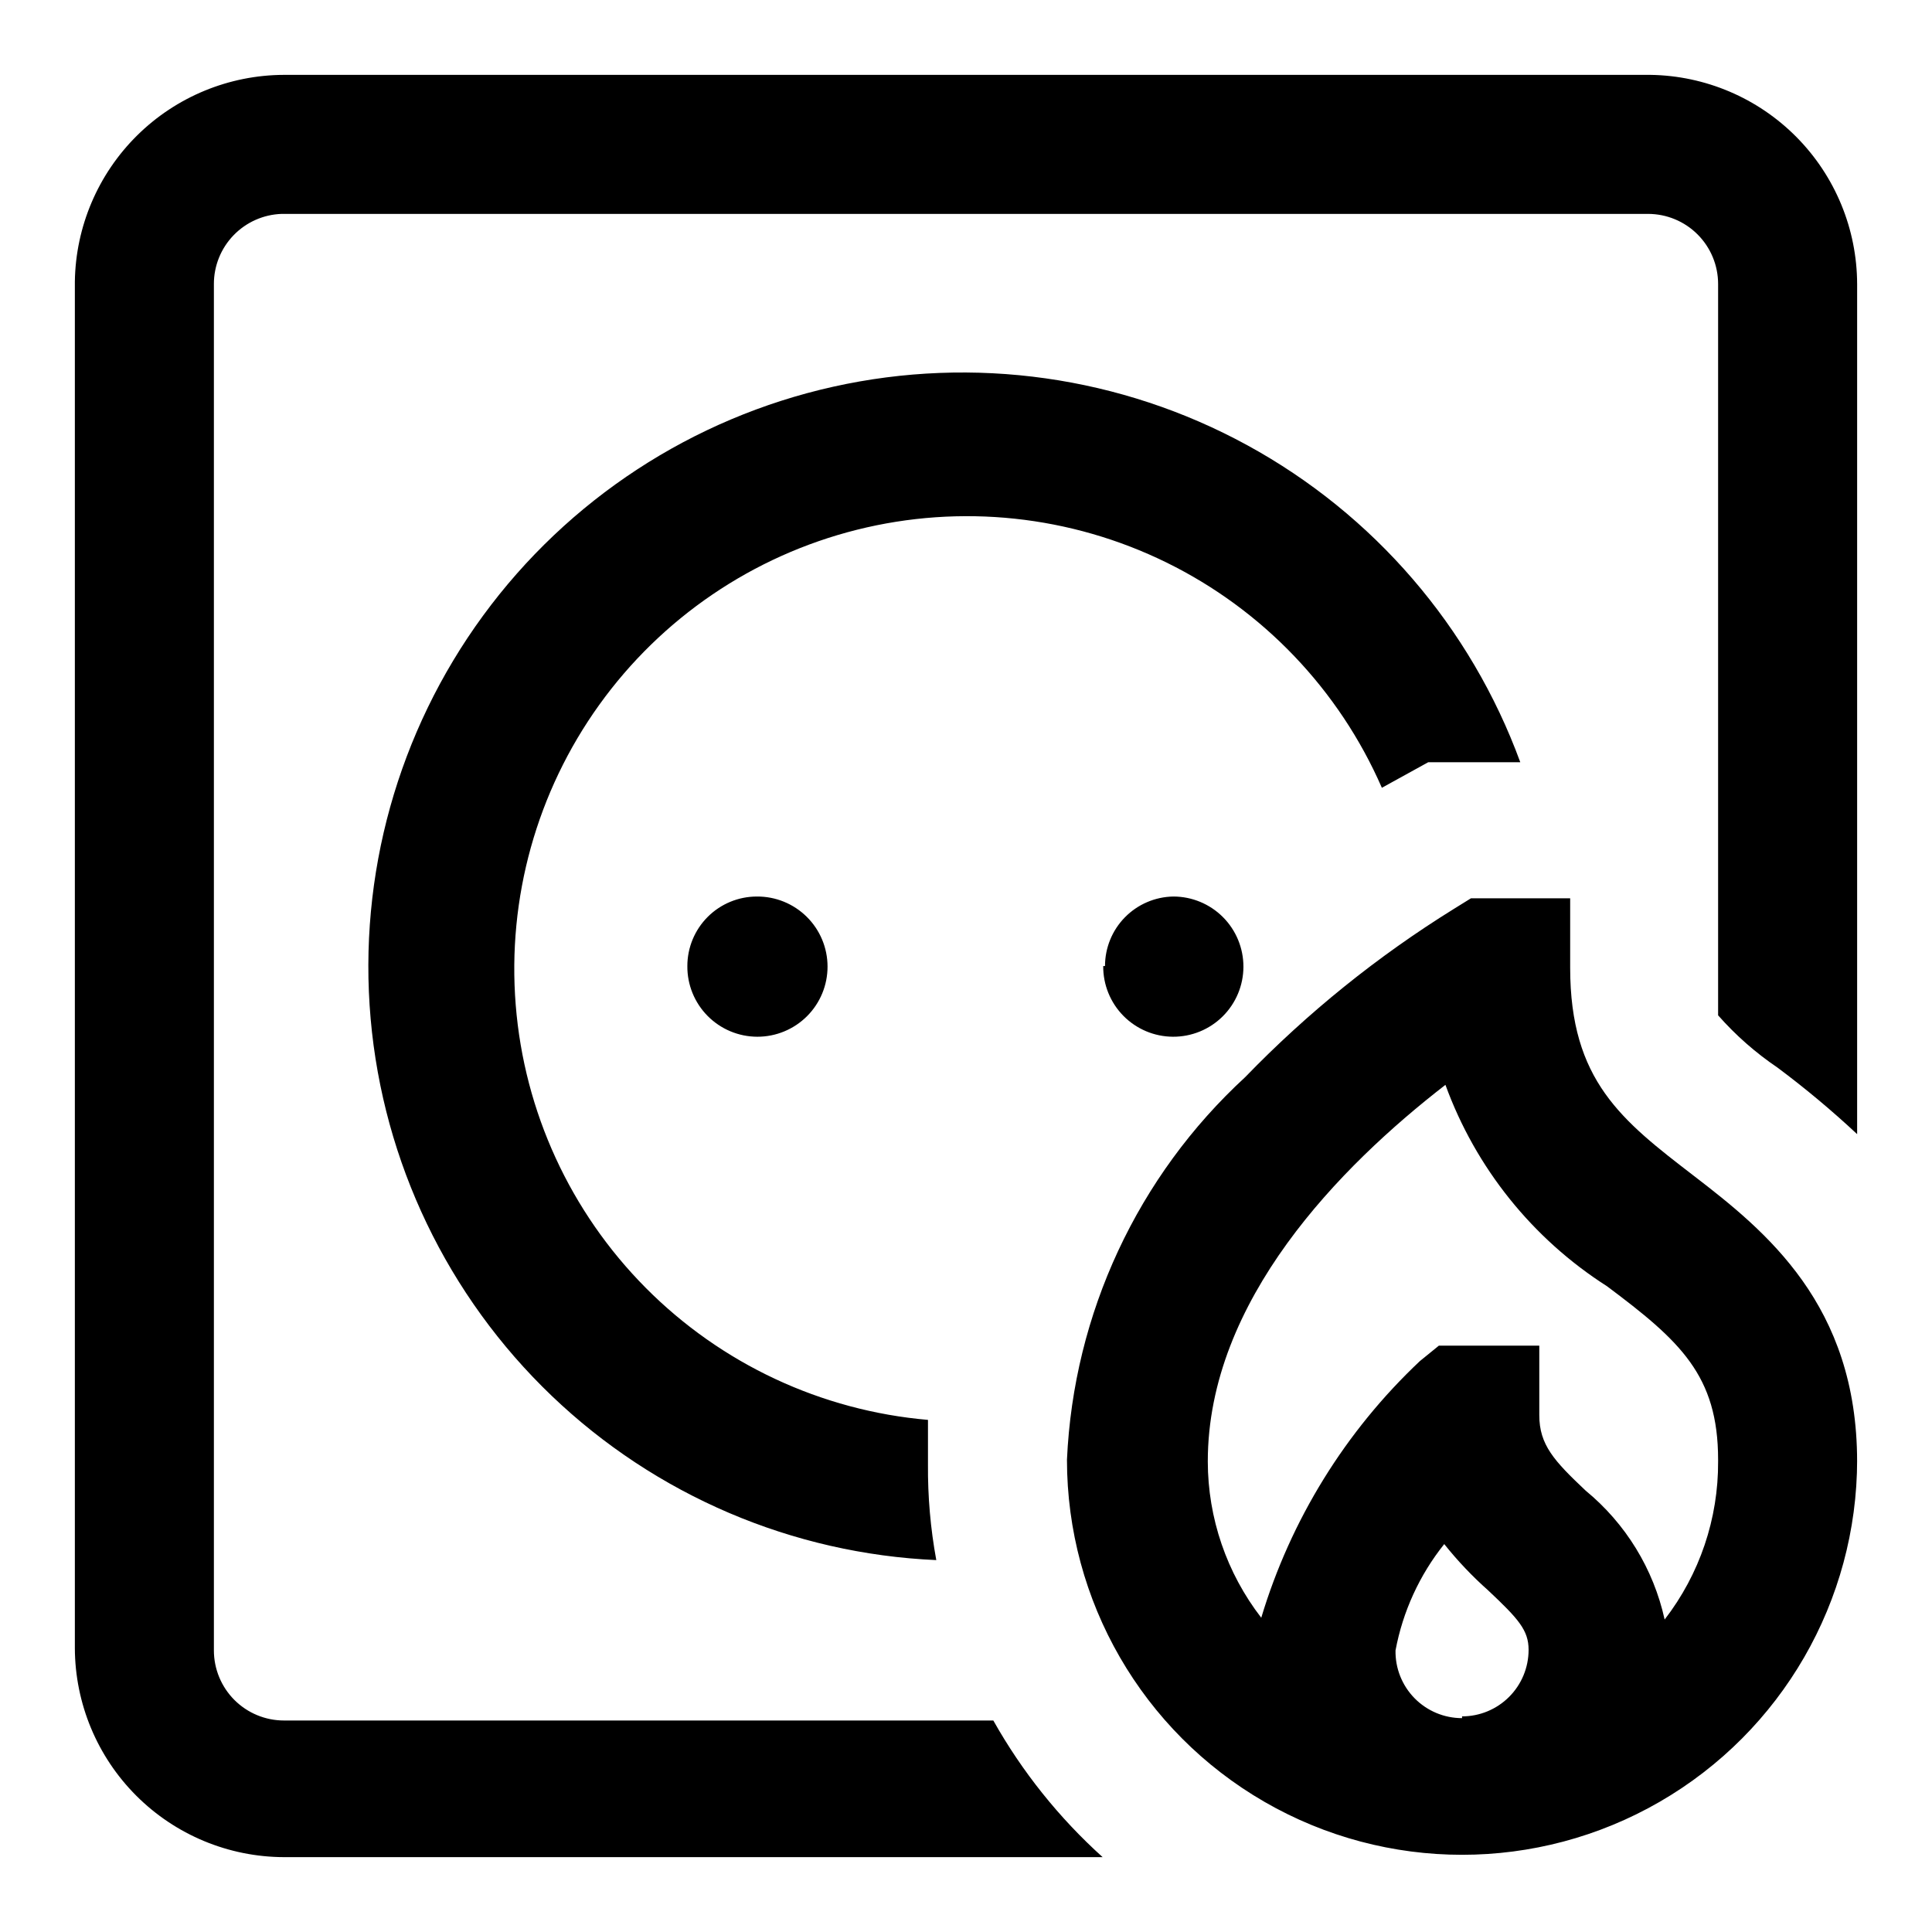
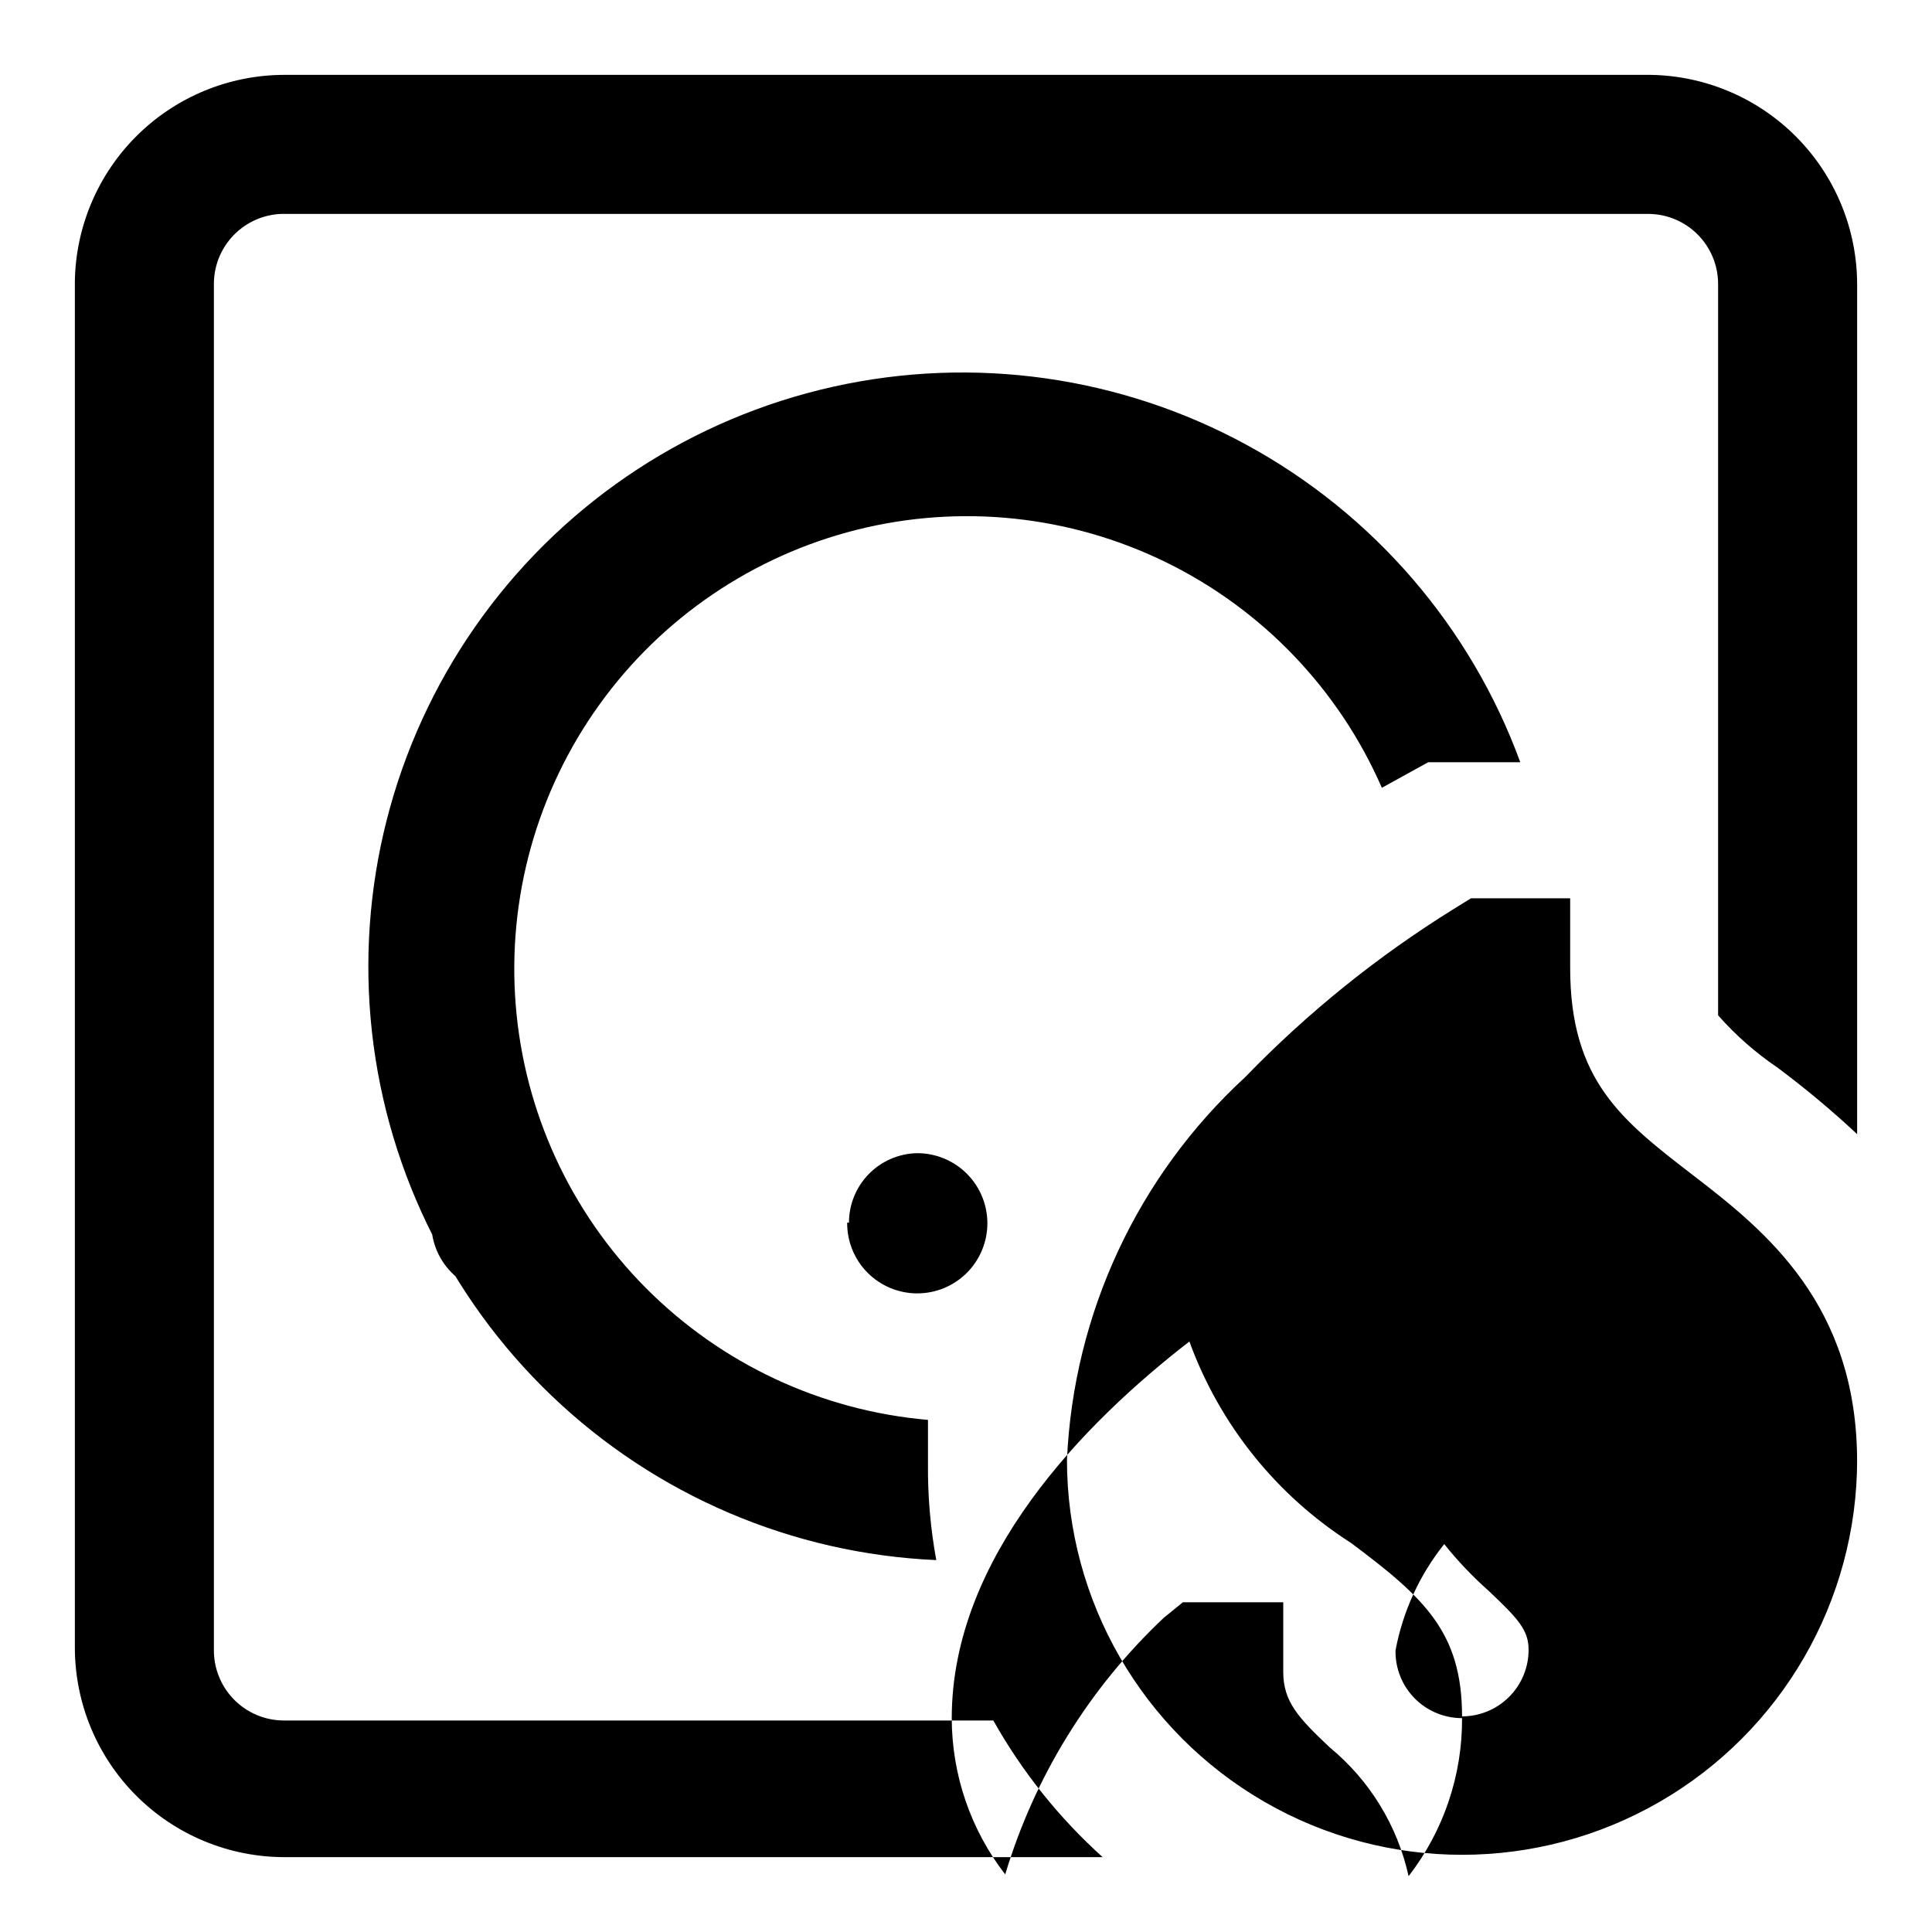
<svg xmlns="http://www.w3.org/2000/svg" fill="#000000" width="800px" height="800px" version="1.1" viewBox="144 144 512 512">
-   <path d="m636.16 219.26v225.3c-6.703-6.262-13.746-12.148-21.098-17.633-5.816-3.934-11.105-8.586-15.746-13.855v-193.81c0-4.93-1.957-9.652-5.441-13.137-3.481-3.484-8.207-5.441-13.137-5.441h-362.11 0.004c-4.82 0.164-9.383 2.191-12.734 5.66-3.348 3.465-5.219 8.098-5.215 12.918v362.11c0 4.926 1.957 9.652 5.441 13.137 3.484 3.484 8.207 5.441 13.137 5.441h187.98c7.625 13.562 17.41 25.789 28.969 36.211h-216.95c-14.688-0.043-28.758-5.894-39.141-16.277-10.387-10.387-16.238-24.457-16.281-39.145v-362.11 0.004c0.207-14.578 6.133-28.488 16.5-38.738 10.367-10.246 24.344-16.012 38.922-16.055h362.11c14.574 0.207 28.484 6.133 38.734 16.5 10.25 10.367 16.016 24.344 16.055 38.922zm-125.95 133.51 12.281-6.769h24.402c-13.129-35.844-38.836-65.699-72.336-84.004-33.5-18.305-72.508-23.816-109.77-15.508-37.258 8.309-70.23 29.871-92.777 60.676-22.547 30.805-33.133 68.754-29.789 106.78s20.387 73.543 47.965 99.941c27.574 26.395 63.801 41.875 101.94 43.555-1.535-8.359-2.273-16.848-2.203-25.348v-11.809c-28.277-2.441-54.77-14.832-74.773-34.969-20.004-20.133-32.223-46.711-34.48-75.004-2.262-28.289 5.582-56.469 22.137-79.523 16.555-23.055 40.746-39.492 68.277-46.395s56.617-3.82 82.09 8.699c25.473 12.52 45.68 33.664 57.035 59.676zm125.95 178.07c0 37.406-19.957 71.969-52.352 90.672-32.391 18.703-72.301 18.703-104.7 0s-52.352-53.266-52.352-90.672c1.742-38.707 18.719-75.156 47.234-101.39 16.516-17.07 35.078-32.039 55.262-44.559l4.566-2.832h26.293v18.422c0 29.914 13.699 40.461 32.746 55.105 19.051 14.641 43.297 34.16 43.297 75.727zm-104.7 68.016c4.676 0 9.164-1.859 12.469-5.168 3.309-3.305 5.164-7.789 5.164-12.469 0-5.195-2.676-8.188-10.707-15.742h0.004c-4.234-3.75-8.129-7.859-11.652-12.281-6.551 8.191-10.984 17.871-12.91 28.184-0.086 4.731 1.734 9.297 5.051 12.672s7.852 5.277 12.582 5.273zm67.855-68.016c0-22.355-10.078-31.488-29.441-45.973-19.75-12.602-34.801-31.359-42.82-53.371-27.867 21.57-62.977 57.152-62.977 99.816 0.02 14.988 5 29.547 14.168 41.406 7.805-25.965 22.305-49.422 42.035-68.016l5.039-4.094h26.609v18.422c0 7.871 3.938 12.121 12.281 19.996h-0.004c10.613 8.719 17.988 20.75 20.941 34.164 9.266-11.988 14.254-26.73 14.168-41.879zm-273.16-130.83c-0.043 4.945 1.887 9.703 5.367 13.219 3.477 3.516 8.211 5.5 13.156 5.516 4.945 0.012 9.691-1.945 13.188-5.441 3.5-3.496 5.457-8.246 5.441-13.191-0.012-4.945-1.996-9.68-5.516-13.156-3.516-3.477-8.273-5.41-13.219-5.367-4.883 0-9.57 1.941-13.023 5.394-3.453 3.457-5.394 8.141-5.394 13.027zm110.21 0c-0.043 4.934 1.883 9.684 5.348 13.199s8.188 5.508 13.125 5.535 9.68-1.91 13.184-5.387c3.508-3.477 5.484-8.203 5.5-13.141 0.012-4.934-1.938-9.672-5.422-13.168-3.488-3.496-8.219-5.461-13.156-5.461-4.832 0.082-9.438 2.059-12.824 5.504-3.387 3.445-5.281 8.086-5.281 12.918z" />
+   <path d="m636.16 219.26v225.3c-6.703-6.262-13.746-12.148-21.098-17.633-5.816-3.934-11.105-8.586-15.746-13.855v-193.81c0-4.93-1.957-9.652-5.441-13.137-3.481-3.484-8.207-5.441-13.137-5.441h-362.11 0.004c-4.82 0.164-9.383 2.191-12.734 5.66-3.348 3.465-5.219 8.098-5.215 12.918v362.11c0 4.926 1.957 9.652 5.441 13.137 3.484 3.484 8.207 5.441 13.137 5.441h187.98c7.625 13.562 17.41 25.789 28.969 36.211h-216.95c-14.688-0.043-28.758-5.894-39.141-16.277-10.387-10.387-16.238-24.457-16.281-39.145v-362.11 0.004c0.207-14.578 6.133-28.488 16.5-38.738 10.367-10.246 24.344-16.012 38.922-16.055h362.11c14.574 0.207 28.484 6.133 38.734 16.5 10.25 10.367 16.016 24.344 16.055 38.922zm-125.95 133.51 12.281-6.769h24.402c-13.129-35.844-38.836-65.699-72.336-84.004-33.5-18.305-72.508-23.816-109.77-15.508-37.258 8.309-70.23 29.871-92.777 60.676-22.547 30.805-33.133 68.754-29.789 106.78s20.387 73.543 47.965 99.941c27.574 26.395 63.801 41.875 101.94 43.555-1.535-8.359-2.273-16.848-2.203-25.348v-11.809c-28.277-2.441-54.77-14.832-74.773-34.969-20.004-20.133-32.223-46.711-34.48-75.004-2.262-28.289 5.582-56.469 22.137-79.523 16.555-23.055 40.746-39.492 68.277-46.395s56.617-3.82 82.09 8.699c25.473 12.52 45.68 33.664 57.035 59.676zm125.95 178.07c0 37.406-19.957 71.969-52.352 90.672-32.391 18.703-72.301 18.703-104.7 0s-52.352-53.266-52.352-90.672c1.742-38.707 18.719-75.156 47.234-101.39 16.516-17.07 35.078-32.039 55.262-44.559l4.566-2.832h26.293v18.422c0 29.914 13.699 40.461 32.746 55.105 19.051 14.641 43.297 34.16 43.297 75.727zm-104.7 68.016c4.676 0 9.164-1.859 12.469-5.168 3.309-3.305 5.164-7.789 5.164-12.469 0-5.195-2.676-8.188-10.707-15.742h0.004c-4.234-3.75-8.129-7.859-11.652-12.281-6.551 8.191-10.984 17.871-12.91 28.184-0.086 4.731 1.734 9.297 5.051 12.672s7.852 5.277 12.582 5.273zc0-22.355-10.078-31.488-29.441-45.973-19.75-12.602-34.801-31.359-42.82-53.371-27.867 21.57-62.977 57.152-62.977 99.816 0.02 14.988 5 29.547 14.168 41.406 7.805-25.965 22.305-49.422 42.035-68.016l5.039-4.094h26.609v18.422c0 7.871 3.938 12.121 12.281 19.996h-0.004c10.613 8.719 17.988 20.75 20.941 34.164 9.266-11.988 14.254-26.73 14.168-41.879zm-273.16-130.83c-0.043 4.945 1.887 9.703 5.367 13.219 3.477 3.516 8.211 5.5 13.156 5.516 4.945 0.012 9.691-1.945 13.188-5.441 3.5-3.496 5.457-8.246 5.441-13.191-0.012-4.945-1.996-9.68-5.516-13.156-3.516-3.477-8.273-5.41-13.219-5.367-4.883 0-9.57 1.941-13.023 5.394-3.453 3.457-5.394 8.141-5.394 13.027zm110.21 0c-0.043 4.934 1.883 9.684 5.348 13.199s8.188 5.508 13.125 5.535 9.68-1.91 13.184-5.387c3.508-3.477 5.484-8.203 5.5-13.141 0.012-4.934-1.938-9.672-5.422-13.168-3.488-3.496-8.219-5.461-13.156-5.461-4.832 0.082-9.438 2.059-12.824 5.504-3.387 3.445-5.281 8.086-5.281 12.918z" />
</svg>